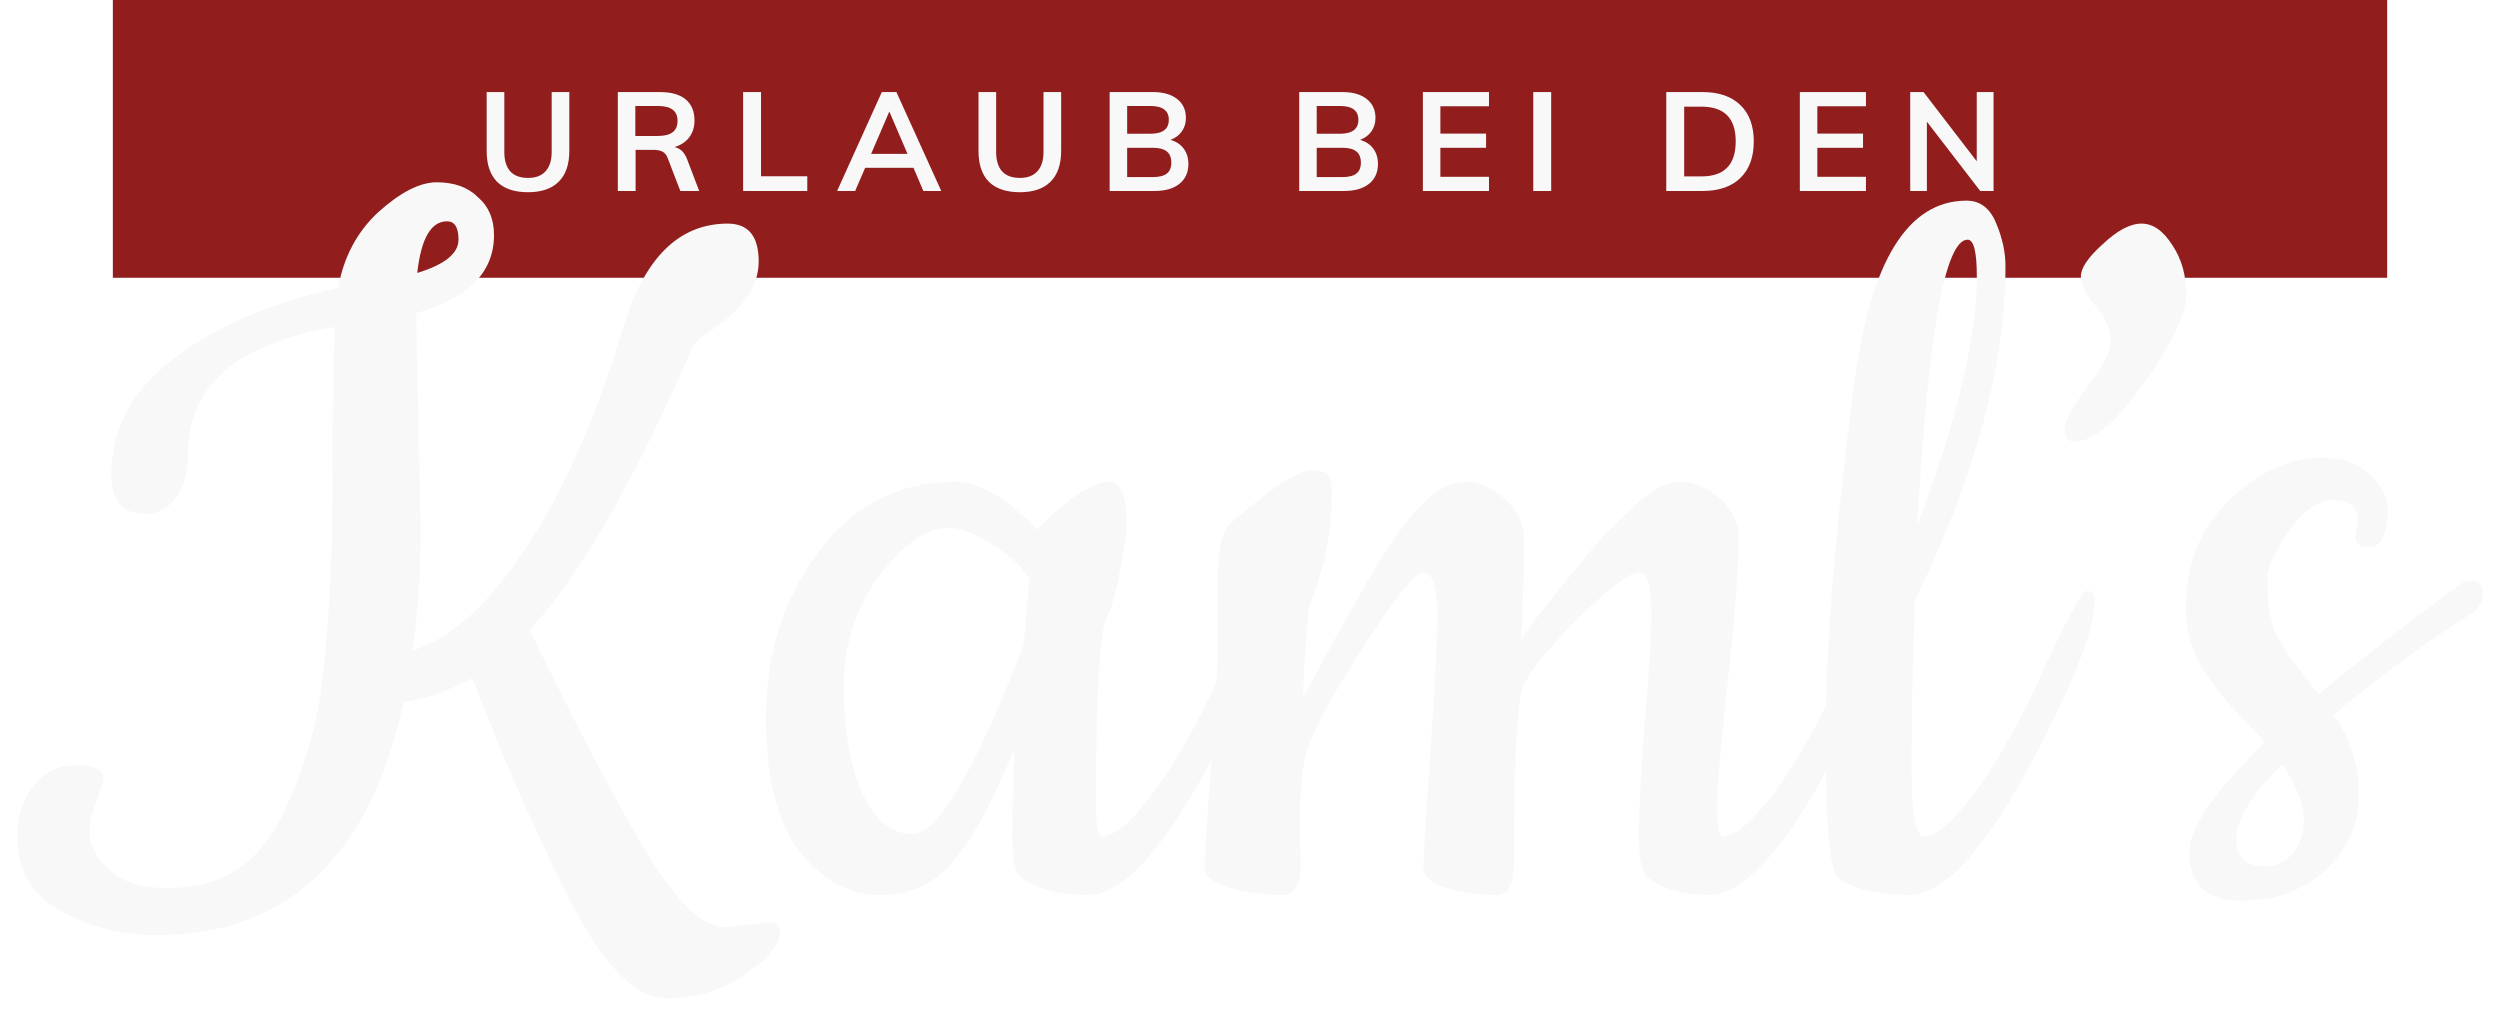
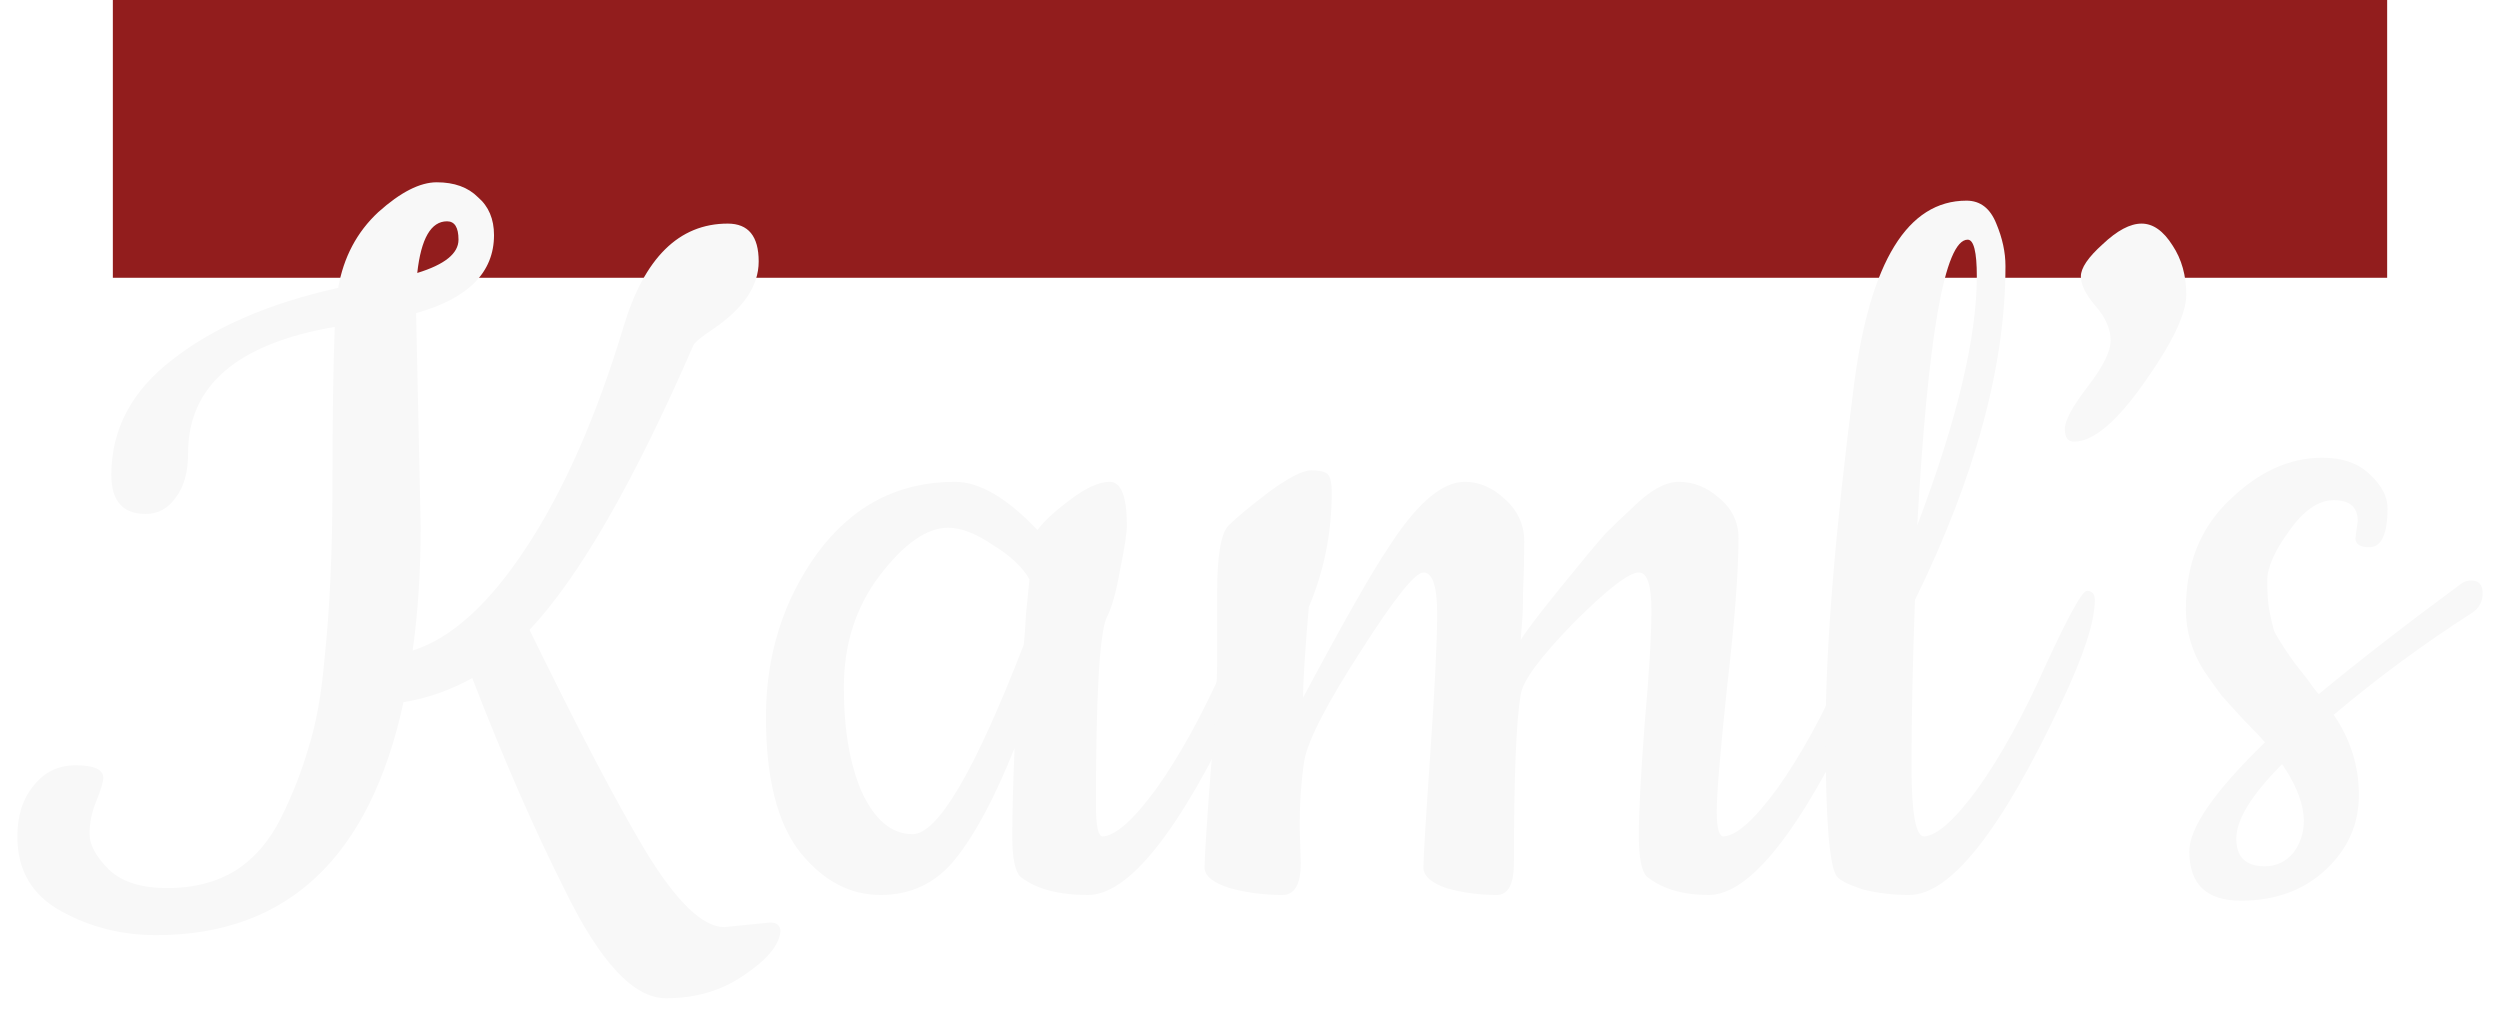
<svg xmlns="http://www.w3.org/2000/svg" width="288" height="117" viewBox="0 0 288 117" fill="none">
  <rect x="13" width="262" height="32" fill="#921D1D" />
-   <path d="M60.833 22.144C59.265 22.144 58.075 21.744 57.265 20.944C56.465 20.133 56.065 18.949 56.065 17.392V10.608H58.097V17.504C58.097 18.485 58.326 19.232 58.785 19.744C59.243 20.245 59.926 20.496 60.833 20.496C61.718 20.496 62.39 20.24 62.849 19.728C63.318 19.216 63.553 18.475 63.553 17.504V10.608H65.585V17.392C65.585 18.939 65.18 20.117 64.369 20.928C63.558 21.739 62.38 22.144 60.833 22.144ZM80.549 22H78.373L76.917 18.208C76.789 17.856 76.591 17.611 76.325 17.472C76.058 17.333 75.711 17.264 75.285 17.264H73.221V22H71.173V10.608H76.053C77.343 10.608 78.325 10.891 78.997 11.456C79.669 12.021 80.005 12.832 80.005 13.888C80.005 14.645 79.802 15.291 79.397 15.824C79.002 16.347 78.437 16.72 77.701 16.944C78.373 17.083 78.858 17.552 79.157 18.352L80.549 22ZM75.765 15.664C76.543 15.664 77.119 15.52 77.493 15.232C77.866 14.944 78.053 14.507 78.053 13.92C78.053 13.344 77.866 12.917 77.493 12.64C77.13 12.352 76.554 12.208 75.765 12.208H73.189V15.664H75.765ZM85.607 10.608H87.671V20.304H92.999V22H85.607V10.608ZM105.234 19.328H99.666L98.514 22H96.434L101.586 10.608H103.266L108.434 22H106.37L105.234 19.328ZM104.546 17.728L102.45 12.848L100.354 17.728H104.546ZM117.492 22.144C115.924 22.144 114.735 21.744 113.924 20.944C113.124 20.133 112.724 18.949 112.724 17.392V10.608H114.756V17.504C114.756 18.485 114.986 19.232 115.444 19.744C115.903 20.245 116.586 20.496 117.492 20.496C118.378 20.496 119.05 20.24 119.508 19.728C119.978 19.216 120.212 18.475 120.212 17.504V10.608H122.244V17.392C122.244 18.939 121.839 20.117 121.028 20.928C120.218 21.739 119.039 22.144 117.492 22.144ZM134.84 16.112C135.501 16.304 136.008 16.64 136.36 17.12C136.723 17.6 136.904 18.192 136.904 18.896C136.904 19.867 136.557 20.629 135.864 21.184C135.181 21.728 134.227 22 133 22H127.832V10.608H132.84C134.013 10.608 134.936 10.875 135.608 11.408C136.28 11.931 136.616 12.656 136.616 13.584C136.616 14.181 136.456 14.704 136.136 15.152C135.827 15.589 135.395 15.909 134.84 16.112ZM129.848 15.408H132.504C133.933 15.408 134.648 14.875 134.648 13.808C134.648 13.275 134.472 12.875 134.12 12.608C133.768 12.341 133.229 12.208 132.504 12.208H129.848V15.408ZM132.776 20.4C133.523 20.4 134.067 20.267 134.408 20C134.76 19.733 134.936 19.312 134.936 18.736C134.936 18.149 134.76 17.717 134.408 17.44C134.067 17.163 133.523 17.024 132.776 17.024H129.848V20.4H132.776ZM156.678 16.112C157.339 16.304 157.846 16.64 158.198 17.12C158.56 17.6 158.742 18.192 158.742 18.896C158.742 19.867 158.395 20.629 157.702 21.184C157.019 21.728 156.064 22 154.838 22H149.67V10.608H154.678C155.851 10.608 156.774 10.875 157.446 11.408C158.118 11.931 158.454 12.656 158.454 13.584C158.454 14.181 158.294 14.704 157.974 15.152C157.664 15.589 157.232 15.909 156.678 16.112ZM151.686 15.408H154.342C155.771 15.408 156.486 14.875 156.486 13.808C156.486 13.275 156.31 12.875 155.958 12.608C155.606 12.341 155.067 12.208 154.342 12.208H151.686V15.408ZM154.614 20.4C155.36 20.4 155.904 20.267 156.246 20C156.598 19.733 156.774 19.312 156.774 18.736C156.774 18.149 156.598 17.717 156.246 17.44C155.904 17.163 155.36 17.024 154.614 17.024H151.686V20.4H154.614ZM163.916 10.608H171.532V12.24H165.932V15.392H171.196V17.024H165.932V20.368H171.532V22H163.916V10.608ZM176.632 10.608H178.696V22H176.632V10.608ZM191.954 10.608H196.146C198.013 10.608 199.458 11.104 200.482 12.096C201.517 13.088 202.034 14.485 202.034 16.288C202.034 18.101 201.517 19.509 200.482 20.512C199.458 21.504 198.013 22 196.146 22H191.954V10.608ZM196.018 20.32C198.642 20.32 199.954 18.976 199.954 16.288C199.954 13.621 198.642 12.288 196.018 12.288H194.018V20.32H196.018ZM207.341 10.608H214.957V12.24H209.357V15.392H214.621V17.024H209.357V20.368H214.957V22H207.341V10.608ZM229.657 10.608V22H228.121L221.977 14.016V22H220.057V10.608H221.593L227.721 18.576V10.608H229.657Z" fill="#F8F8F8" />
  <g filter="url(#filter0_d)">
    <path d="M83.442 104.803L88.722 104.274C89.513 104.274 89.909 104.627 89.909 105.332C89.733 106.918 88.326 108.593 85.686 110.356C83.134 112.119 80.142 113 76.71 113C73.014 113 69.142 108.857 65.094 100.572C61.574 93.609 58.01 85.457 54.403 76.114C51.85 77.524 49.211 78.45 46.483 78.89C42.611 96.782 33.107 105.729 17.971 105.729C14.012 105.729 10.36 104.803 7.016 102.952C3.672 101.101 2 98.237 2 94.359C2 91.979 2.616 90.04 3.848 88.541C5.08 86.955 6.708 86.162 8.732 86.162C10.844 86.162 11.9 86.647 11.9 87.616C11.9 88.057 11.636 88.938 11.108 90.26C10.58 91.494 10.316 92.772 10.316 94.094C10.316 95.328 11.064 96.694 12.56 98.193C14.056 99.603 16.3 100.308 19.291 100.308C22.283 100.308 24.879 99.647 27.079 98.325C29.279 96.915 31.039 94.888 32.359 92.243C33.679 89.599 34.735 86.911 35.527 84.179C36.407 81.446 37.023 78.053 37.375 73.999C37.991 68.181 38.299 61.483 38.299 53.903C38.299 46.323 38.387 40.241 38.563 35.658C27.299 37.597 21.667 42.445 21.667 50.201C21.667 52.405 21.183 54.123 20.215 55.357C19.335 56.591 18.192 57.208 16.784 57.208C14.144 57.208 12.824 55.71 12.824 52.713C12.824 47.425 15.2 42.974 19.951 39.36C24.703 35.658 31.039 32.926 38.959 31.163C39.575 27.638 41.115 24.729 43.579 22.437C46.131 20.146 48.375 19 50.311 19C52.334 19 53.919 19.573 55.062 20.719C56.294 21.776 56.91 23.231 56.91 25.082C56.91 29.4 53.919 32.397 47.935 34.072L48.463 58.662C48.463 63.775 48.155 68.534 47.539 72.941C52.026 71.531 56.426 67.52 60.738 60.91C65.05 54.3 68.746 45.882 71.826 35.658C74.202 27.726 78.206 23.759 83.838 23.759C86.213 23.759 87.401 25.214 87.401 28.122C87.401 30.943 85.642 33.543 82.122 35.923C80.802 36.804 80.054 37.421 79.878 37.774C73.014 53.55 66.722 64.48 61.002 70.561C66.546 81.931 71.034 90.481 74.466 96.21C77.986 101.939 80.978 104.803 83.442 104.803ZM51.499 23.495C49.651 23.495 48.507 25.478 48.067 29.445C51.235 28.475 52.819 27.197 52.819 25.61C52.819 24.2 52.379 23.495 51.499 23.495Z" fill="#F8F8F8" />
    <path d="M125.327 101.101C121.895 101.101 119.299 100.396 117.539 98.986C116.923 98.369 116.615 96.826 116.615 94.359C116.615 91.803 116.703 88.409 116.879 84.179C114.591 89.908 112.303 94.182 110.015 97.003C107.815 99.735 104.955 101.101 101.435 101.101C97.915 101.101 94.836 99.471 92.196 96.21C89.556 92.86 88.236 87.66 88.236 80.609C88.236 73.47 90.216 67.168 94.176 61.703C98.224 56.239 103.503 53.506 110.015 53.506C112.831 53.506 115.999 55.357 119.519 59.059C120.223 58.09 121.455 56.944 123.215 55.622C125.063 54.211 126.603 53.506 127.835 53.506C129.155 53.506 129.815 55.181 129.815 58.53C129.815 59.412 129.551 61.13 129.023 63.686C128.583 66.242 128.055 68.093 127.439 69.239C126.647 71.266 126.251 78.45 126.251 90.789C126.251 93.169 126.515 94.359 127.043 94.359C128.539 94.27 130.607 92.42 133.246 88.806C135.886 85.104 138.482 80.389 141.034 74.66C143.674 68.931 145.258 66.066 145.786 66.066C146.402 66.066 146.71 66.419 146.71 67.124C146.71 69.592 145.434 73.514 142.882 78.89C135.93 93.698 130.079 101.101 125.327 101.101ZM109.223 58.795C106.759 58.795 104.119 60.646 101.303 64.347C98.575 67.961 97.212 72.236 97.212 77.172C97.212 82.107 97.915 86.162 99.323 89.335C100.819 92.508 102.755 94.094 105.131 94.094C108.035 94.094 112.303 86.823 117.935 72.28C118.023 71.575 118.111 70.385 118.199 68.71C118.375 66.948 118.507 65.625 118.595 64.744C117.803 63.334 116.395 62.012 114.371 60.778C112.435 59.456 110.719 58.795 109.223 58.795Z" fill="#F8F8F8" />
    <path d="M149.721 93.301L149.853 97.399C149.853 99.867 149.149 101.101 147.741 101.101C145.629 101.101 143.605 100.837 141.669 100.308C139.733 99.691 138.766 98.898 138.766 97.928C138.766 96.871 138.986 93.389 139.425 87.484C139.953 81.49 140.217 76.995 140.217 73.999V66.198C140.217 61.968 140.657 59.412 141.537 58.53C142.417 57.649 143.957 56.371 146.157 54.696C148.445 53.022 150.073 52.184 151.041 52.184C152.097 52.184 152.757 52.361 153.021 52.713C153.285 53.066 153.417 53.727 153.417 54.696C153.417 59.368 152.537 63.775 150.777 67.917C150.337 72.941 150.117 76.422 150.117 78.362C154.781 69.636 158.037 63.907 159.885 61.174C163.141 56.062 166.089 53.506 168.729 53.506C170.401 53.506 171.941 54.167 173.349 55.489C174.844 56.812 175.592 58.442 175.592 60.381C175.592 62.32 175.548 64.171 175.46 65.934C175.46 67.609 175.416 68.931 175.328 69.9C175.24 70.87 175.196 71.487 175.196 71.751C175.548 71.046 177.044 69.063 179.684 65.802C182.324 62.541 184.084 60.425 184.964 59.456C185.932 58.486 186.944 57.517 188 56.547C190.024 54.52 191.828 53.506 193.412 53.506C195.084 53.506 196.624 54.123 198.032 55.357C199.528 56.591 200.276 58.134 200.276 59.984C200.276 63.863 199.836 69.592 198.956 77.172C198.164 84.663 197.768 89.423 197.768 91.45C197.768 93.389 198.032 94.359 198.56 94.359C200.056 94.27 202.124 92.42 204.764 88.806C207.404 85.104 209.999 80.389 212.551 74.66C215.191 68.931 216.775 66.066 217.303 66.066C217.919 66.066 218.227 66.419 218.227 67.124C218.227 69.592 216.951 73.514 214.399 78.89C207.448 93.698 201.596 101.101 196.844 101.101C193.852 101.101 191.476 100.396 189.716 98.986C189.1 98.369 188.792 96.782 188.792 94.226C188.792 91.582 189.012 87.352 189.452 81.534C189.98 75.629 190.244 71.222 190.244 68.314C190.244 65.405 189.76 63.951 188.792 63.951C187.648 63.951 185.14 65.89 181.268 69.768C177.484 73.646 175.46 76.378 175.196 77.965C174.668 80.962 174.404 87.44 174.404 97.399C174.404 99.867 173.744 101.101 172.425 101.101C170.401 101.101 168.465 100.837 166.617 100.308C164.857 99.691 163.977 98.898 163.977 97.928C163.977 96.871 164.241 92.508 164.769 84.84C165.297 77.172 165.561 71.795 165.561 68.71C165.561 65.537 165.033 63.951 163.977 63.951C163.009 63.951 160.589 66.992 156.717 73.073C152.845 79.067 150.689 83.253 150.249 85.633C149.897 88.013 149.721 90.569 149.721 93.301Z" fill="#F8F8F8" />
    <path d="M219.942 101.101C218.006 101.101 216.202 100.881 214.53 100.44C212.946 99.911 211.978 99.427 211.626 98.986C210.746 97.928 210.306 92.464 210.306 82.592C210.306 72.632 211.406 59.147 213.606 42.136C215.454 28.122 219.766 21.115 226.542 21.115C228.126 21.115 229.27 21.997 229.974 23.759C230.678 25.434 231.03 27.065 231.03 28.651C231.03 40.109 227.554 52.933 220.602 67.124C220.338 74.439 220.206 80.829 220.206 86.294C220.206 91.67 220.69 94.359 221.658 94.359C223.154 94.27 225.222 92.42 227.862 88.806C230.502 85.104 233.098 80.389 235.65 74.66C238.29 68.931 239.874 66.066 240.402 66.066C241.018 66.066 241.325 66.419 241.325 67.124C241.325 69.592 240.05 73.514 237.498 78.89C230.546 93.698 224.694 101.101 219.942 101.101ZM227.73 29.841C227.73 27.021 227.378 25.61 226.674 25.61C224.034 25.61 222.098 36.584 220.866 58.53C225.442 46.455 227.73 36.892 227.73 29.841Z" fill="#F8F8F8" />
    <path d="M239.716 29.841C239.716 28.872 240.552 27.638 242.224 26.139C243.896 24.553 245.392 23.759 246.712 23.759C248.032 23.759 249.219 24.597 250.275 26.271C251.331 27.858 251.859 29.753 251.859 31.956C251.859 34.16 250.231 37.553 246.976 42.136C243.808 46.632 241.124 48.879 238.924 48.879C238.22 48.879 237.868 48.394 237.868 47.425C237.868 46.455 238.748 44.825 240.508 42.533C242.268 40.241 243.148 38.479 243.148 37.245C243.148 35.923 242.576 34.601 241.432 33.279C240.288 31.956 239.716 30.811 239.716 29.841Z" fill="#F8F8F8" />
    <path d="M271.348 59.984L271.612 58.001C271.612 56.415 270.688 55.622 268.84 55.622C267.081 55.622 265.365 56.812 263.693 59.191C262.021 61.483 261.185 63.378 261.185 64.876C261.185 66.375 261.273 67.564 261.449 68.446C261.625 69.327 261.801 70.076 261.977 70.693C262.241 71.222 262.637 71.883 263.165 72.677C263.693 73.47 264.089 74.043 264.353 74.395L265.805 76.246C266.421 77.127 266.861 77.7 267.125 77.965C271.7 74.175 277.156 69.944 283.492 65.273C283.844 65.008 284.24 64.876 284.68 64.876C285.56 64.876 286 65.361 286 66.331C286 67.3 285.604 68.049 284.812 68.578C279.18 72.192 273.856 76.114 268.84 80.345C270.776 83.165 271.744 86.25 271.744 89.599C271.744 92.948 270.468 95.813 267.917 98.193C265.365 100.572 262.109 101.762 258.149 101.762C254.189 101.762 252.209 99.867 252.209 96.077C252.209 93.345 255.113 89.159 260.921 83.518C260.481 82.989 259.689 82.151 258.545 81.006C257.401 79.772 256.521 78.802 255.905 78.097C255.377 77.392 254.717 76.466 253.925 75.321C252.517 73.117 251.813 70.737 251.813 68.181C251.813 62.981 253.485 58.795 256.829 55.622C260.173 52.361 263.737 50.73 267.521 50.73C269.896 50.73 271.744 51.391 273.064 52.713C274.384 53.947 275.044 55.225 275.044 56.547C275.044 59.544 274.34 61.042 272.932 61.042C271.876 61.042 271.348 60.69 271.348 59.984ZM262.901 86.029C259.381 89.555 257.621 92.42 257.621 94.623C257.621 96.738 258.721 97.796 260.921 97.796C262.241 97.796 263.341 97.267 264.221 96.21C266.157 93.565 265.717 90.172 262.901 86.029Z" fill="#F8F8F8" />
  </g>
  <defs>
    <filter id="filter0_d" x="0" y="19" width="288" height="98" filterUnits="userSpaceOnUse" color-interpolation-filters="sRGB">
      <feFlood flood-opacity="0" result="BackgroundImageFix" />
      <feColorMatrix in="SourceAlpha" type="matrix" values="0 0 0 0 0 0 0 0 0 0 0 0 0 0 0 0 0 0 127 0" />
      <feOffset dy="2" />
      <feGaussianBlur stdDeviation="1" />
      <feColorMatrix type="matrix" values="0 0 0 0 0 0 0 0 0 0 0 0 0 0 0 0 0 0 0.25 0" />
      <feBlend mode="normal" in2="BackgroundImageFix" result="effect1_dropShadow" />
      <feBlend mode="normal" in="SourceGraphic" in2="effect1_dropShadow" result="shape" />
    </filter>
  </defs>
</svg>